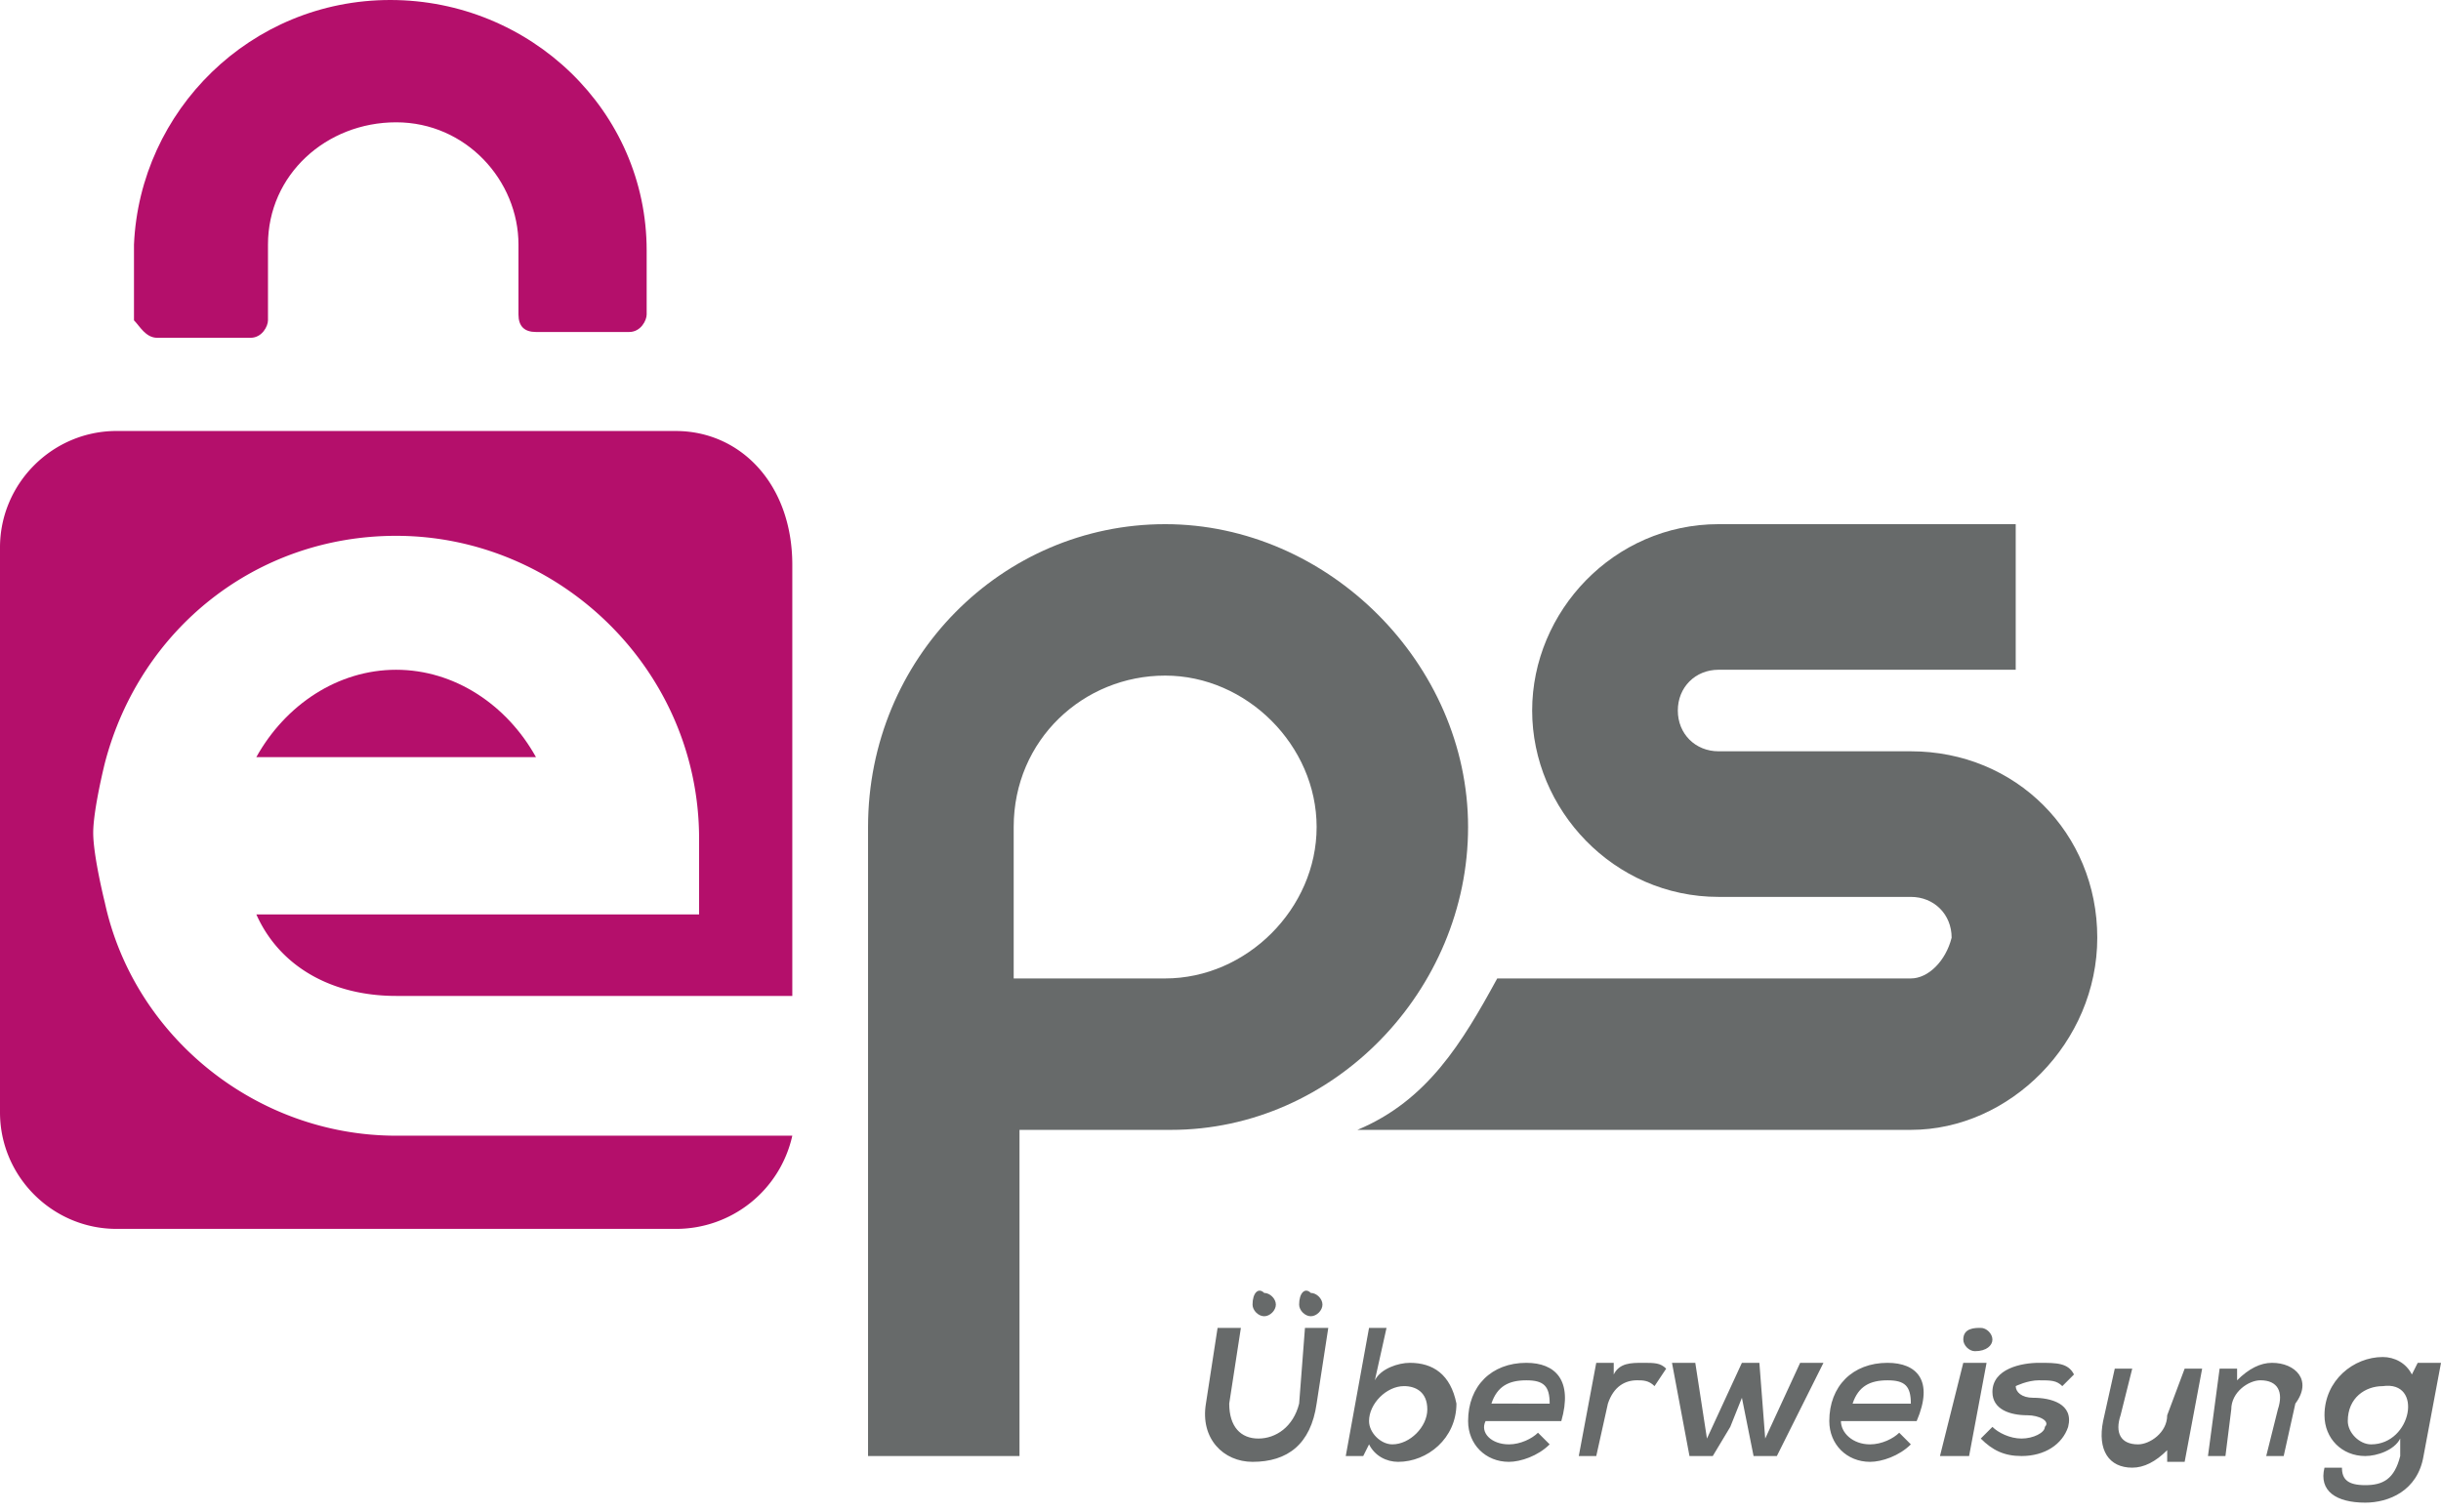
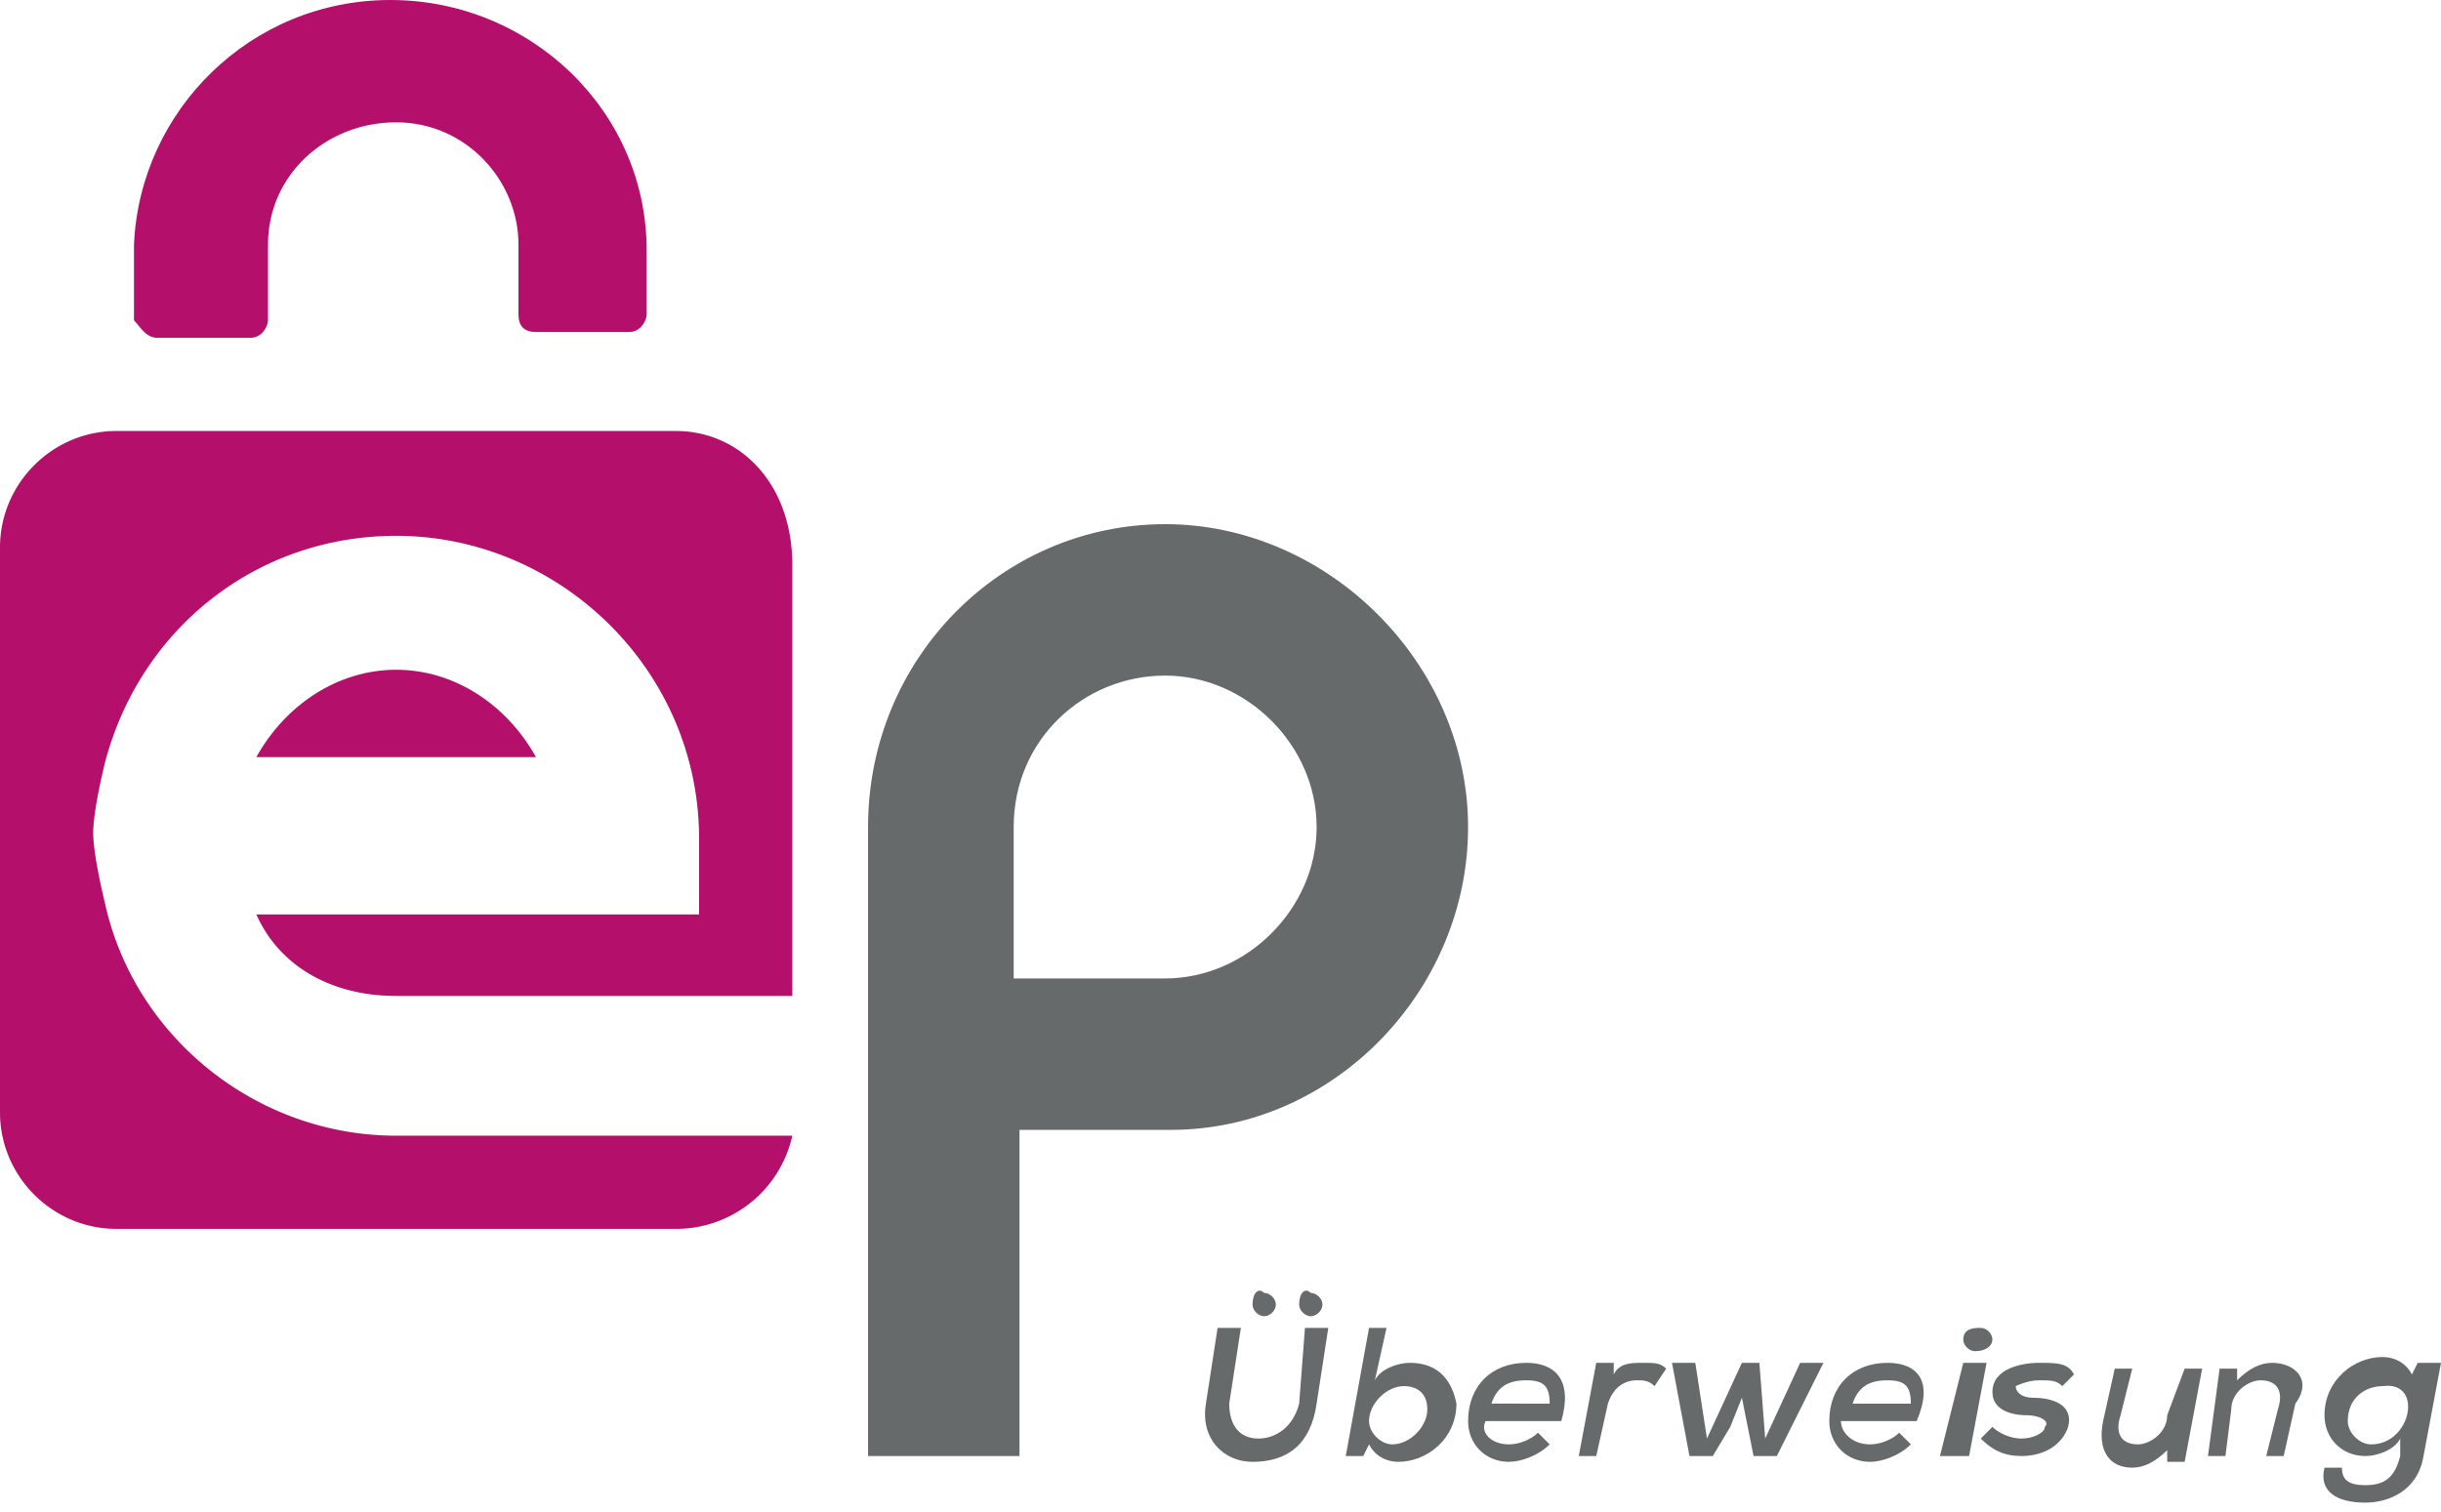
<svg xmlns="http://www.w3.org/2000/svg" width="134" height="83" fill="none">
-   <path fill="#676A6A" d="M104.897 53.728H82.191c-1.92 3.518-3.838 6.716-7.676 8.315h30.382c5.437 0 10.234-4.797 10.234-10.554 0-5.756-4.477-10.234-10.234-10.234H94.343c-1.279 0-2.238-.96-2.238-2.238 0-1.28.96-2.24 2.238-2.24h16.311v-7.994h-16.31c-5.757 0-10.235 4.797-10.235 10.234 0 5.436 4.478 10.233 10.234 10.233h10.554c1.279 0 2.239.96 2.239 2.24-.32 1.278-1.28 2.238-2.239 2.238Z" />
  <path fill="#676A6A" d="M63.962 28.783c-8.955 0-16.31 7.355-16.31 16.63v34.54h8.314v-17.91h8.315c8.955 0 16.31-7.676 16.31-16.63 0-8.955-7.675-16.63-16.63-16.63Zm0 24.945h-8.315v-8.315c0-4.797 3.837-8.315 8.315-8.315 4.477 0 8.315 3.837 8.315 8.315 0 4.477-3.838 8.315-8.315 8.315Z" />
  <path fill="#B40F6B" d="M37.098 23.666H6.396C2.878 23.666 0 26.546 0 30.063v31.021c0 3.518 2.878 6.396 6.396 6.396h30.702a6.535 6.535 0 0 0 6.396-5.117H21.747c-7.675 0-14.391-5.436-15.99-12.792 0 0-.64-2.558-.64-3.838 0-1.279.64-3.837.64-3.837 1.918-7.356 8.315-12.473 15.99-12.473 8.955 0 16.63 7.356 16.63 16.63v4.158H14.072c1.279 2.878 4.157 4.477 7.675 4.477h21.747V31.022c0-4.477-2.878-7.355-6.396-7.355Z" />
  <path fill="#B40F6B" d="M21.747 36.778c-3.198 0-6.076 1.92-7.676 4.797h15.351c-1.599-2.878-4.477-4.797-7.675-4.797ZM8.634 18.549h5.117c.64 0 .96-.64.96-.96v-4.157c0-3.838 3.198-6.716 7.036-6.716 3.837 0 6.715 3.198 6.715 6.716v3.838c0 .64.32.96.96.96h5.117c.64 0 .96-.64.96-.96v-3.518C35.498 6.076 29.101 0 21.426 0 13.75 0 7.675 6.076 7.355 13.432v4.158c.32.32.64.959 1.28.959Z" />
  <path fill="#676A6A" d="M71.317 77.073c-.32 1.28-1.279 1.92-2.238 1.92-.96 0-1.6-.64-1.6-1.92l.64-4.157H66.84l-.64 4.157c-.32 1.92.96 3.199 2.559 3.199 1.919 0 3.198-.96 3.518-3.199l.64-4.157h-1.28l-.32 4.157ZM68.759 71.637c0 .32.32.64.64.64s.64-.32.64-.64-.32-.64-.64-.64c-.32-.32-.64 0-.64.64ZM71.317 71.637c0 .32.32.64.64.64s.64-.32.64-.64-.32-.64-.64-.64c-.32-.32-.64 0-.64.64ZM77.394 74.835c-.64 0-1.6.32-1.92.96l.64-2.879h-.96l-1.278 7.036h.959l.32-.64c.32.64.96.96 1.599.96 1.599 0 3.198-1.28 3.198-3.199-.32-1.598-1.28-2.238-2.558-2.238Zm-.96 4.477c-.64 0-1.28-.64-1.28-1.279 0-.96.96-1.919 1.92-1.919.64 0 1.279.32 1.279 1.28 0 .959-.96 1.918-1.919 1.918ZM83.79 74.835c-1.919 0-3.198 1.28-3.198 3.199 0 1.279.96 2.238 2.239 2.238.64 0 1.599-.32 2.238-.96l-.64-.639c-.32.32-.959.64-1.598.64-.96 0-1.6-.64-1.28-1.28h4.158c.64-2.238-.32-3.198-1.919-3.198Zm-1.919 2.24c.32-.96.96-1.28 1.919-1.28.96 0 1.28.32 1.28 1.28H81.87ZM88.587 75.475v-.64h-.96l-.959 5.117h.96l.639-2.878c.32-.96.96-1.28 1.6-1.28.319 0 .639 0 .959.32l.64-.959c-.32-.32-.64-.32-1.28-.32s-1.28 0-1.6.64ZM96.902 78.993l-.32-4.158h-.96l-1.918 4.158-.64-4.158h-1.279l.96 5.117h1.279l.96-1.599.639-1.599.64 3.198h1.279l2.558-5.117h-1.28l-1.918 4.158ZM103.618 74.835c-1.919 0-3.198 1.28-3.198 3.199 0 1.279.959 2.238 2.238 2.238.64 0 1.6-.32 2.239-.96l-.639-.639c-.32.32-.96.64-1.6.64-.959 0-1.599-.64-1.599-1.28h4.158c.959-2.238 0-3.198-1.599-3.198Zm-1.919 2.24c.32-.96.959-1.28 1.919-1.28.959 0 1.279.32 1.279 1.28h-3.198ZM107.775 74.835l-1.279 5.117h1.599l.959-5.117h-1.279ZM107.776 73.556c0 .32.319.64.639.64.64 0 .96-.32.96-.64s-.32-.64-.64-.64-.959 0-.959.64ZM111.933 75.795c.64 0 .96 0 1.279.32l.64-.64c-.32-.64-.959-.64-1.919-.64-.959 0-2.558.32-2.558 1.6 0 .959.959 1.279 1.919 1.279.639 0 1.279.32.959.64 0 .32-.64.639-1.279.639-.64 0-1.279-.32-1.599-.64l-.64.64c.64.64 1.279.96 2.239.96 1.279 0 2.238-.64 2.558-1.6.32-1.279-.959-1.599-1.919-1.599-.639 0-.959-.32-.959-.64 0 0 .64-.32 1.279-.32ZM118.969 77.714c0 .96-.96 1.599-1.599 1.599-.96 0-1.28-.64-.96-1.6l.64-2.558h-.959l-.64 2.879c-.32 1.599.32 2.558 1.599 2.558.64 0 1.279-.32 1.919-.96v.64h.959l.96-5.117h-.96l-.959 2.559ZM124.725 74.835c-.639 0-1.279.32-1.918.96v-.64h-.96l-.639 4.797h.959l.32-2.558c0-.96.959-1.6 1.599-1.6.959 0 1.279.64.959 1.6l-.639 2.558h.959l.64-2.878c.959-1.28 0-2.239-1.28-2.239ZM132.721 74.836l-.32.64c-.32-.64-.96-.96-1.599-.96-1.599 0-3.198 1.28-3.198 3.198 0 1.28.959 2.239 2.238 2.239.64 0 1.599-.32 1.919-.96v.96c-.32 1.28-.959 1.599-1.919 1.599-.959 0-1.279-.32-1.279-.96h-.959c-.32 1.28.639 1.92 2.238 1.92 1.28 0 2.879-.64 3.199-2.56l.959-5.116h-1.279Zm-2.559 4.477c-.639 0-1.279-.64-1.279-1.279 0-1.28.959-1.919 1.919-1.919 2.239-.32 1.599 3.198-.64 3.198Z" />
</svg>